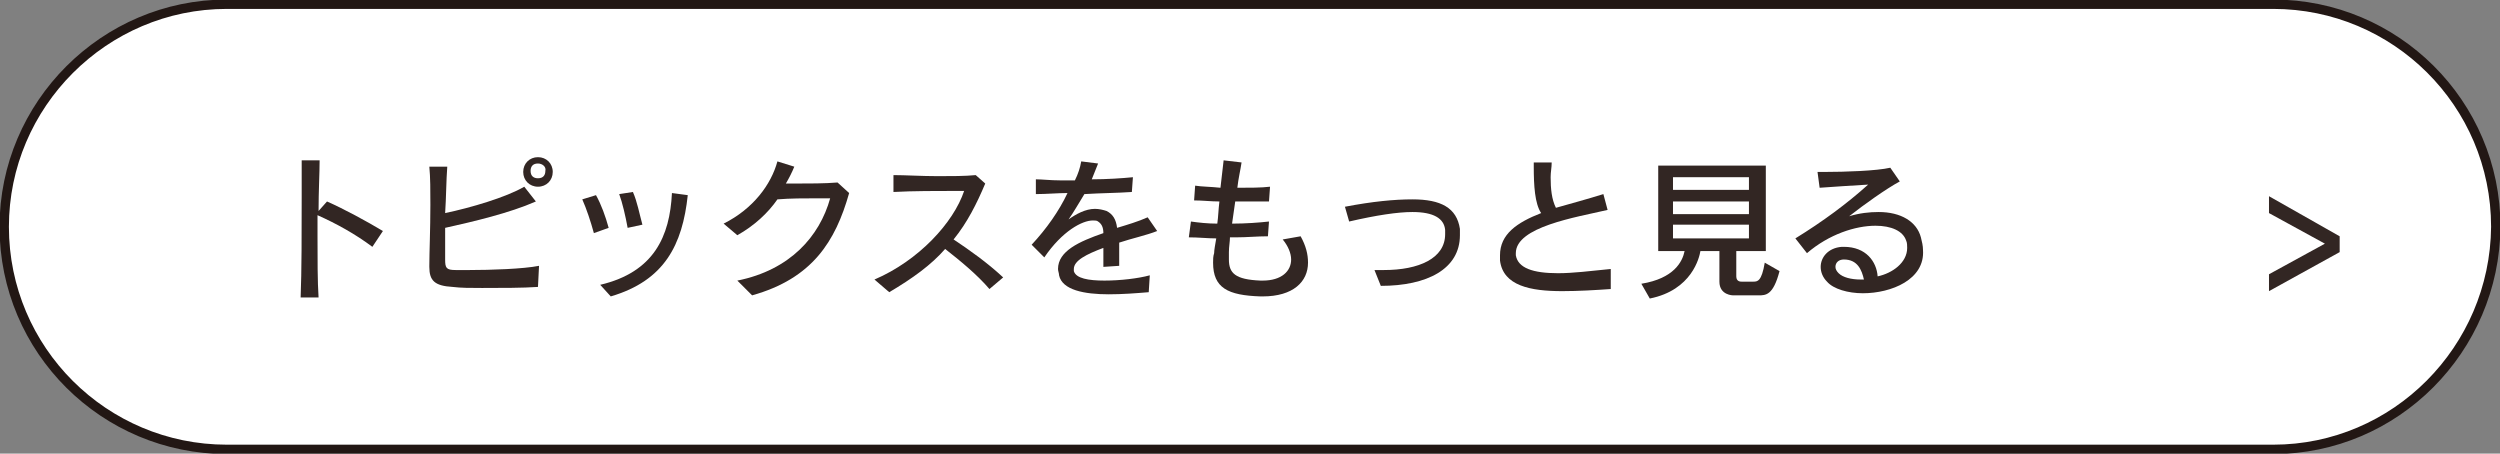
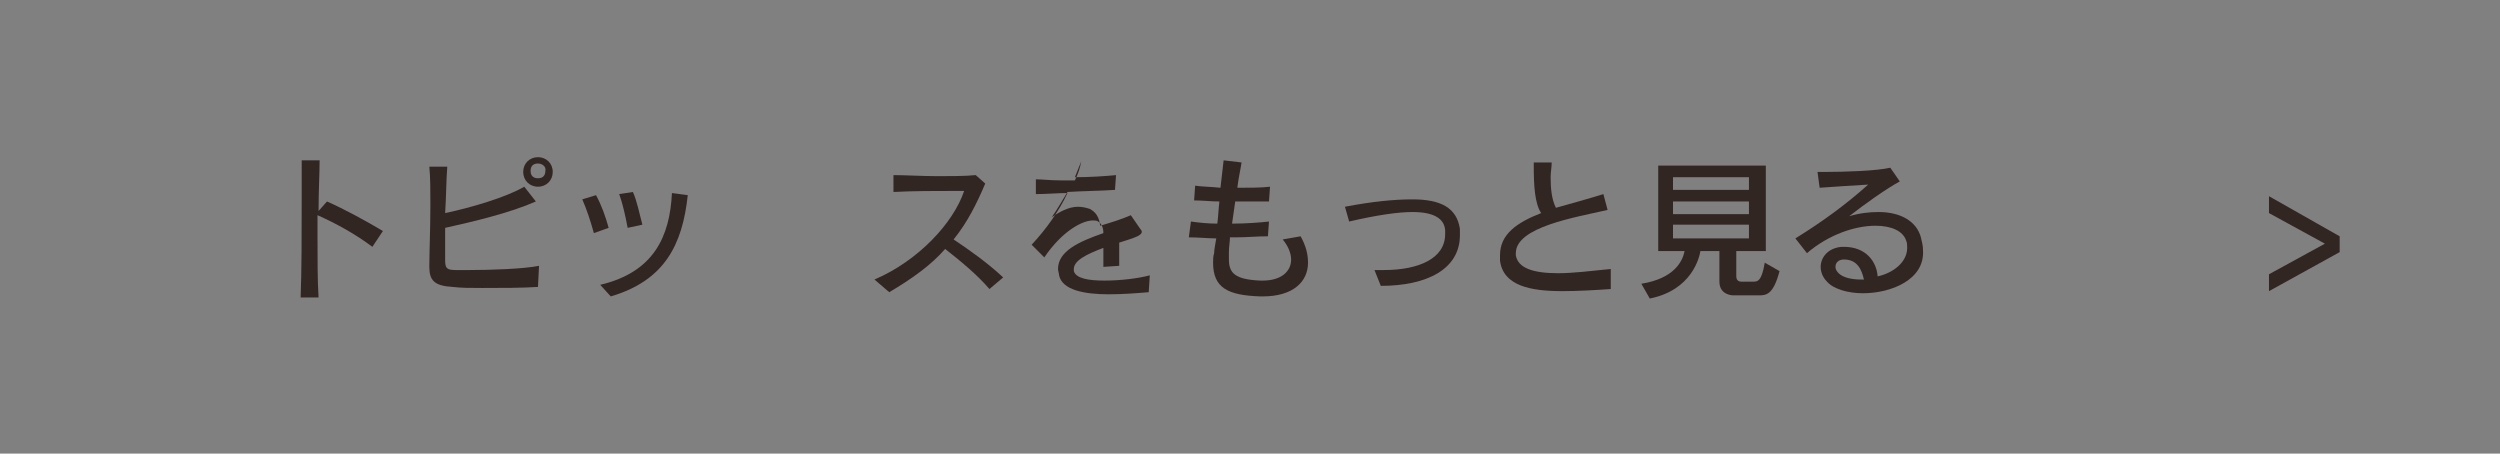
<svg xmlns="http://www.w3.org/2000/svg" version="1.1" id="レイヤー_1" x="0px" y="0px" viewBox="0 0 237 43" style="enable-background:new 0 0 237 43;" xml:space="preserve">
  <rect x="0" y="0" width="237" height="43" fill="#808080" stroke="none" />
  <style type="text/css">
	.st0{fill:#FFFFFF;stroke:#221714;stroke-width:0.889;stroke-miterlimit:10;}
	.st1{fill:#322623;}
</style>
-   <path class="st0" d="M215.5,42.6h-194c-11.6,0-21.1-9.4-21.1-21.1v0C0.4,9.9,9.9,0.4,21.5,0.4l194,0c11.6,0,21.1,9.4,21.1,21.1v0  C236.5,33.1,227.1,42.6,215.5,42.6z" />
  <g>
    <g>
      <path class="st1" d="M35.3,23.4c-1.6-1.2-3.4-2.2-5.2-3c0,0.6,0,1.3,0,2c0,2.1,0,4.3,0.1,5.8l-1.7,0c0.1-2.4,0.1-6.3,0.1-9.5    c0-1.3,0-2.5,0-3.5l1.7,0c0,1.2-0.1,2.9-0.1,4.8l0.8-0.9c1.6,0.7,3.8,1.9,5.3,2.8L35.3,23.4z" />
      <path class="st1" d="M51,27.2c-1.4,0.1-3.5,0.1-5.3,0.1c-1.1,0-2,0-2.8-0.1c-1.7-0.1-2.2-0.6-2.2-1.9c0,0,0-0.1,0-0.1    c0-1.2,0.1-3.5,0.1-5.8c0-1.3,0-2.6-0.1-3.6l1.7,0c-0.1,1.3-0.1,2.9-0.2,4.4c2.4-0.5,5.8-1.5,7.5-2.5l1.1,1.4    c-2.5,1.1-5.9,1.9-8.6,2.5c0,1.1,0,2.1,0,3c0,0.8,0.1,1,1,1c0.3,0,0.8,0,1.3,0c2,0,5.1-0.1,6.6-0.4L51,27.2z M51,17.7    c-0.8,0-1.4-0.6-1.4-1.4c0-0.8,0.6-1.4,1.4-1.4c0.8,0,1.4,0.6,1.4,1.4C52.4,17.1,51.8,17.7,51,17.7z M51,15.5    c-0.5,0-0.7,0.3-0.7,0.7c0,0.5,0.3,0.7,0.7,0.7c0.5,0,0.7-0.3,0.7-0.7C51.8,15.8,51.4,15.5,51,15.5z" />
      <path class="st1" d="M56.3,22.1c-0.3-1.1-0.7-2.3-1.1-3.2l1.3-0.4c0.5,0.9,0.9,2,1.2,3.1L56.3,22.1z M57.9,28.1l-1-1.1    c5.1-1.2,6.6-4.6,6.8-8.7l1.5,0.2C64.7,23.2,63,26.6,57.9,28.1z M59.5,21.6c-0.2-1.1-0.5-2.4-0.8-3.2l1.3-0.2    c0.4,0.9,0.6,2,0.9,3.1L59.5,21.6z" />
-       <path class="st1" d="M71.3,28l-1.4-1.4c5-1,7.8-4.2,8.8-7.8c-0.4,0-0.8,0-1.2,0c-1.2,0-2.6,0-3.8,0.1c-0.9,1.3-2.2,2.5-3.8,3.4    l-1.3-1.1c2.8-1.4,4.5-3.7,5.1-5.9l1.6,0.5c-0.2,0.5-0.5,1.1-0.8,1.6c0.2,0,0.5,0,0.8,0c1.4,0,2.9,0,4.1-0.1l1.1,1    C79.2,22.9,77,26.4,71.3,28z" />
      <path class="st1" d="M93.8,27.4c-1.2-1.4-2.8-2.7-4.2-3.8c-1.3,1.5-3.1,2.8-5.3,4.1l-1.4-1.2c4.2-1.8,7.5-5.4,8.5-8.4    c-0.2,0-0.5,0-0.7,0c-1.8,0-4.2,0-6,0.1v-1.6c1.1,0,2.7,0.1,4.2,0.1c1.3,0,2.6,0,3.6-0.1l0.9,0.8c-0.8,1.9-1.7,3.7-3,5.3    c1.5,1,3.2,2.2,4.7,3.6L93.8,27.4z" />
-       <path class="st1" d="M106.1,23c0,0.6,0,1.4,0,2.2l-1.5,0.1c0-0.6,0-1.2,0-1.8c-1.6,0.6-2.8,1.2-2.8,2c0,0.1,0,0.1,0,0.2    c0.2,0.7,1.4,0.9,2.9,0.9c1.5,0,3.2-0.2,4.3-0.5l-0.1,1.6c-1.2,0.1-2.5,0.2-3.8,0.2c-2.3,0-4.4-0.4-4.7-1.8c0-0.2-0.1-0.4-0.1-0.6    c0-1.7,2-2.6,4.3-3.4c0-0.6-0.2-0.9-0.5-1.1c-0.1-0.1-0.3-0.1-0.5-0.1c-1,0-2.9,1-4.6,3.5l-1.2-1.2c1.4-1.5,2.6-3.2,3.4-4.9    c-0.9,0-2,0.1-3,0.1l0-1.4c0.6,0,1.4,0.1,2.3,0.1c0.4,0,0.9,0,1.4,0c0.3-0.6,0.5-1.2,0.6-1.8l1.6,0.2c-0.2,0.5-0.4,1-0.6,1.5    c1.4,0,2.9-0.1,3.9-0.2l-0.1,1.4c-1.4,0.1-2.9,0.1-4.5,0.2c-0.5,0.8-1,1.7-1.5,2.4c0.7-0.5,1.6-1,2.5-1c0.4,0,0.8,0.1,1.1,0.2    c0.6,0.3,0.9,0.8,1,1.6c1-0.3,2-0.6,2.9-1l0.9,1.3C108.7,22.3,107.3,22.6,106.1,23z" />
+       <path class="st1" d="M106.1,23c0,0.6,0,1.4,0,2.2l-1.5,0.1c0-0.6,0-1.2,0-1.8c-1.6,0.6-2.8,1.2-2.8,2c0,0.1,0,0.1,0,0.2    c0.2,0.7,1.4,0.9,2.9,0.9c1.5,0,3.2-0.2,4.3-0.5l-0.1,1.6c-1.2,0.1-2.5,0.2-3.8,0.2c-2.3,0-4.4-0.4-4.7-1.8c0-0.2-0.1-0.4-0.1-0.6    c0-1.7,2-2.6,4.3-3.4c0-0.6-0.2-0.9-0.5-1.1c-0.1-0.1-0.3-0.1-0.5-0.1c-1,0-2.9,1-4.6,3.5l-1.2-1.2c1.4-1.5,2.6-3.2,3.4-4.9    c-0.9,0-2,0.1-3,0.1l0-1.4c0.6,0,1.4,0.1,2.3,0.1c0.4,0,0.9,0,1.4,0c0.3-0.6,0.5-1.2,0.6-1.8c-0.2,0.5-0.4,1-0.6,1.5    c1.4,0,2.9-0.1,3.9-0.2l-0.1,1.4c-1.4,0.1-2.9,0.1-4.5,0.2c-0.5,0.8-1,1.7-1.5,2.4c0.7-0.5,1.6-1,2.5-1c0.4,0,0.8,0.1,1.1,0.2    c0.6,0.3,0.9,0.8,1,1.6c1-0.3,2-0.6,2.9-1l0.9,1.3C108.7,22.3,107.3,22.6,106.1,23z" />
      <path class="st1" d="M119.7,28.1c-0.1,0-0.1,0-0.2,0c-3.1-0.1-4.5-0.8-4.5-3.2c0-0.3,0-0.6,0.1-0.9c0-0.3,0.1-0.8,0.2-1.4    c-0.8,0-1.7-0.1-2.6-0.1l0.2-1.5c0.7,0.1,1.6,0.2,2.5,0.2c0.1-0.7,0.1-1.3,0.2-2.1c-0.8,0-1.6-0.1-2.4-0.1l0.1-1.4    c0.6,0.1,1.5,0.1,2.4,0.2c0.1-0.9,0.2-1.8,0.3-2.6l1.7,0.2c-0.1,0.7-0.3,1.5-0.4,2.4c1.1,0,2.3,0,3.1-0.1l-0.1,1.4    c-0.6,0-1.3,0-2,0c-0.4,0-0.8,0-1.2,0c-0.1,0.7-0.2,1.4-0.3,2.1c1.3,0,2.6-0.1,3.5-0.2l-0.1,1.4c-1,0-2,0.1-3,0.1    c-0.2,0-0.4,0-0.6,0c0,0.4-0.1,0.9-0.1,1.4c0,0.2,0,0.5,0,0.7c0,1.3,0.6,1.9,3,2c0.1,0,0.1,0,0.2,0c1.8,0,2.7-0.9,2.7-2    c0-0.6-0.3-1.3-0.8-1.9l1.7-0.3c0.5,0.9,0.7,1.7,0.7,2.5C124,26.7,122.6,28.1,119.7,28.1z" />
      <path class="st1" d="M130.9,27.1l-0.6-1.5c0.3,0,0.6,0,0.9,0c3.3,0,5.8-1.1,5.8-3.4c0-0.1,0-0.3,0-0.4c-0.1-1.1-1.1-1.7-3.1-1.7    c-1.4,0-3.4,0.3-6,0.9l-0.4-1.4c2.6-0.5,4.7-0.7,6.4-0.7c2.7,0,4.2,0.8,4.5,2.8c0,0.2,0,0.4,0,0.6    C138.4,25.5,135.3,27.1,130.9,27.1z" />
      <path class="st1" d="M152.7,27.4c-1.4,0.1-3.1,0.2-4.6,0.2c-3,0-5.6-0.5-5.9-2.9c0-0.2,0-0.3,0-0.5c0-2,1.6-3.1,3.9-4    c-0.6-0.9-0.7-2.6-0.7-4.4c0-0.1,0-0.3,0-0.4h1.7c0,0.5-0.1,0.9-0.1,1.4c0,1.1,0.1,2.1,0.5,2.9c1.4-0.4,2.9-0.8,4.5-1.3l0.4,1.5    c-3,0.7-8.7,1.6-8.7,4.1c0,0.1,0,0.1,0,0.2c0.2,1.2,1.6,1.7,4,1.7c1.4,0,3-0.2,5-0.4L152.7,27.4z" />
      <path class="st1" d="M166.7,28h-2.4c0,0-1.3,0-1.3-1.3v-2.9h-1.8c-0.1,0.6-0.8,3.7-4.8,4.5l-0.8-1.4c3.1-0.5,3.9-2.1,4.1-3.1h-2.5    v-8.1h10.2v8.1h-2.8v2.4c0,0.5,0.4,0.5,0.5,0.5c0,0,0,0,0,0h1.1c0,0,0,0,0,0c0.4,0,0.8,0,1.1-1.8l1.4,0.8    C168.1,28,167.4,28,166.7,28z M165.8,16.8h-7.2V18h7.2V16.8z M165.8,19.1h-7.2v1.2h7.2V19.1z M165.8,21.3h-7.2v1.3h7.2V21.3z" />
      <path class="st1" d="M176.6,27.8c-1.4,0-2.8-0.4-3.4-1.1c-0.4-0.4-0.6-0.9-0.6-1.4c0-0.9,0.7-1.8,2-1.9c0.1,0,0.1,0,0.2,0    c2.1,0,3.1,1.4,3.2,2.8c1.4-0.3,2.8-1.3,2.8-2.7c0-0.2,0-0.5-0.1-0.7c-0.3-0.9-1.4-1.4-2.9-1.4c-1.9,0-4.4,0.8-6.5,2.6l-1.1-1.4    c2.6-1.6,4.9-3.3,6.9-5.1c-1.5,0.1-3.4,0.2-4.6,0.3l-0.2-1.5c0.2,0,0.5,0,0.7,0c1.9,0,4.9-0.1,6.2-0.4l0.9,1.3    c-1.3,0.7-3.4,2.2-4.8,3.3c1-0.3,1.9-0.4,2.8-0.4c2.1,0,3.6,0.9,4,2.4c0.1,0.4,0.2,0.8,0.2,1.2C182.5,26.5,179.3,27.8,176.6,27.8z     M174.8,24.6C174.8,24.6,174.7,24.6,174.8,24.6c-0.5,0-0.8,0.3-0.8,0.7c0,0.2,0.1,0.4,0.3,0.6c0.4,0.4,1.2,0.6,2.1,0.6    c0.1,0,0.2,0,0.3,0C176.5,25.6,176.1,24.6,174.8,24.6z" />
      <path class="st1" d="M215.1,27.6V26l5.3-2.9l-5.3-2.9v-1.6l6.7,3.8v1.5L215.1,27.6z" />
    </g>
  </g>
</svg>